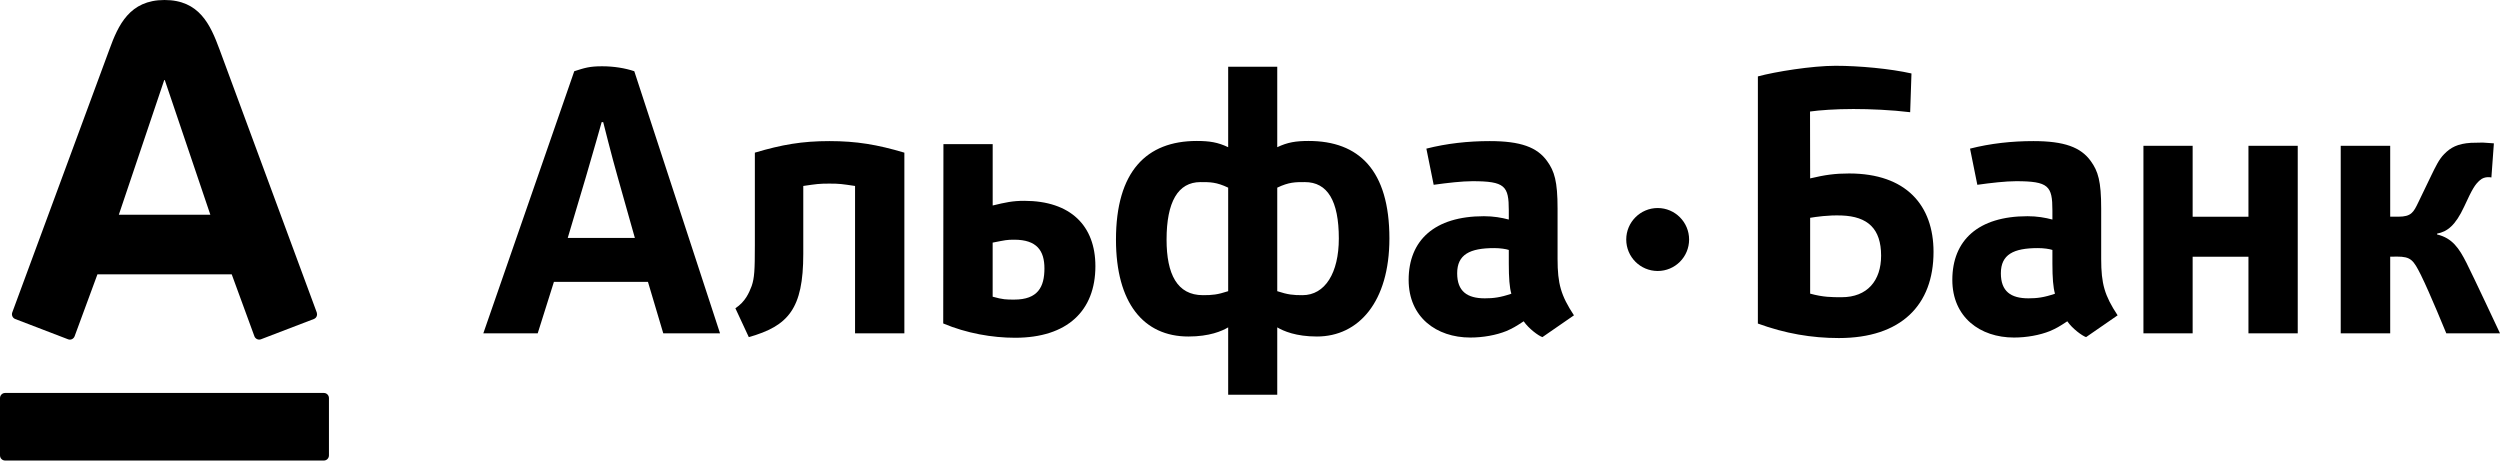
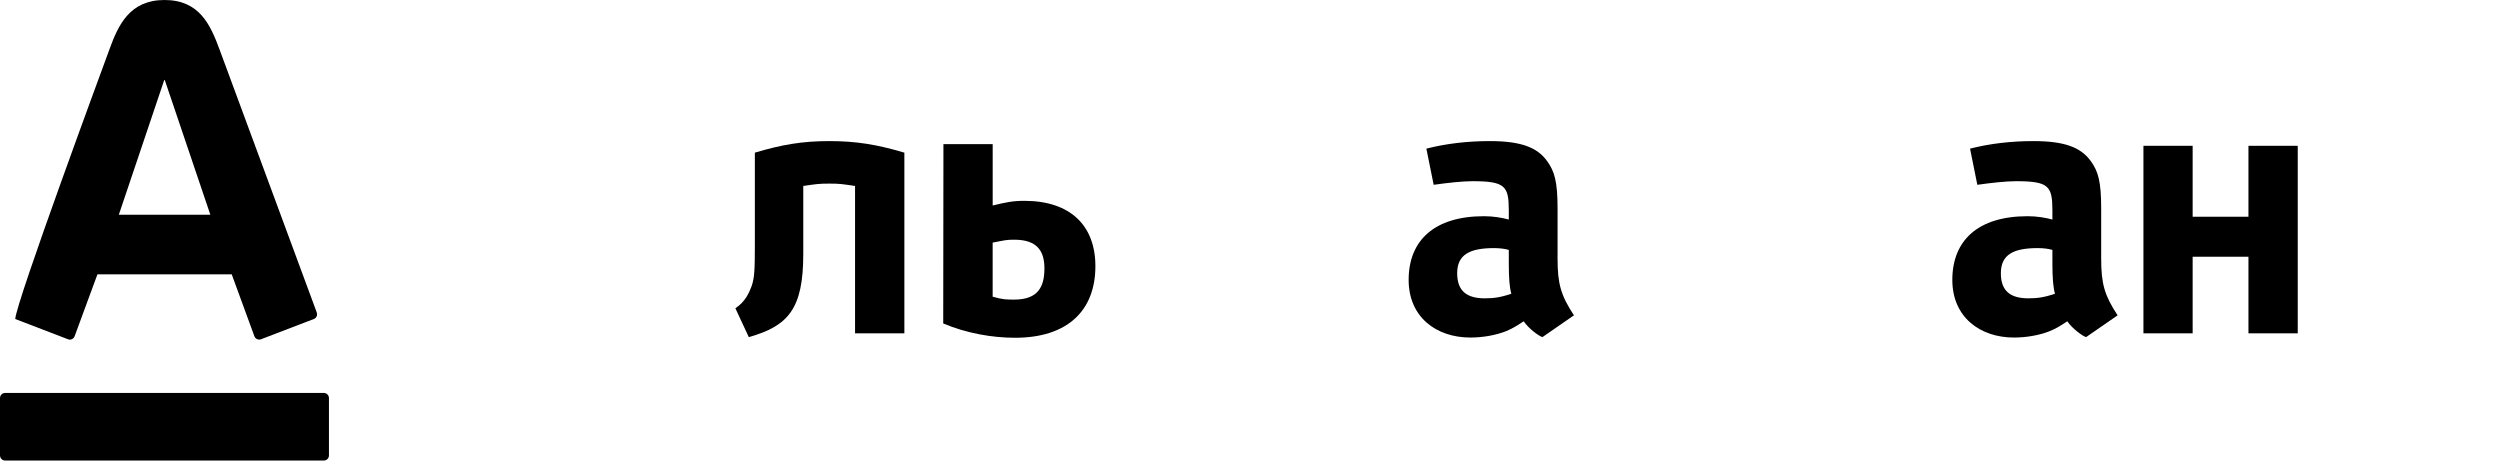
<svg xmlns="http://www.w3.org/2000/svg" version="1.1" x="0" y="0" width="190" height="35" viewBox="0, 0, 190, 35">
  <g id="Layer_1">
    <g>
-       <path d="M97.071,5.07 L97.071,11.187 C97.856,10.813 98.487,10.713 99.457,10.713 C103.273,10.713 105.595,12.934 105.595,18.123 C105.595,22.939 103.258,25.575 100.086,25.575 C98.491,25.575 97.545,25.161 97.071,24.88 L97.071,30 L93.341,30 C93.341,30 93.341,24.88 93.341,24.88 C92.866,25.161 91.92,25.575 90.318,25.575 C86.914,25.575 84.814,23.03 84.814,18.211 C84.814,13.026 87.137,10.713 90.953,10.713 C91.921,10.713 92.556,10.813 93.341,11.187 L93.341,5.07 C93.341,5.07 97.071,5.07 97.071,5.07 z M99.169,13.839 C98.446,13.839 97.965,13.834 97.071,14.262 L97.071,22.13 C97.885,22.396 98.268,22.433 98.989,22.433 C100.707,22.433 101.751,20.743 101.751,18.123 C101.751,15.26 100.89,13.839 99.169,13.839 z M91.239,13.839 C89.521,13.839 88.66,15.351 88.659,18.211 C88.66,20.835 89.463,22.433 91.421,22.433 C92.145,22.433 92.528,22.396 93.341,22.13 L93.341,14.262 C92.446,13.834 91.965,13.839 91.239,13.839 z" fill="#000000" />
-       <path d="M139.499,5 C141.316,5 143.657,5.221 145.272,5.583 C145.272,5.583 145.173,8.528 145.173,8.528 C143.752,8.355 142.134,8.285 140.855,8.285 C139.505,8.285 138.278,8.374 137.562,8.476 C137.562,8.476 137.571,13.558 137.571,13.558 C138.722,13.286 139.467,13.184 140.534,13.184 C144.88,13.184 146.948,15.616 146.948,19.147 C146.948,23.181 144.489,25.692 139.752,25.692 C137.681,25.692 135.665,25.346 133.598,24.59 C133.598,24.59 133.599,5.807 133.599,5.807 C134.925,5.448 137.709,5 139.499,5 z M139.969,16.377 C138.927,16.339 138.013,16.481 137.571,16.553 L137.571,22.316 C138.573,22.59 139.202,22.588 139.969,22.588 C141.91,22.588 142.964,21.335 142.964,19.431 C142.964,17.373 141.942,16.451 139.969,16.377 z" fill="#000000" />
      <path d="M75.444,10.953 L75.444,15.618 C76.426,15.382 76.951,15.263 77.845,15.263 C81.366,15.263 83.25,17.16 83.25,20.226 C83.25,23.614 81.122,25.67 77.145,25.67 C75.412,25.67 73.461,25.332 71.685,24.583 C71.685,24.583 71.701,10.953 71.701,10.953 L75.444,10.953 z M77.083,18.217 C76.505,18.217 76.418,18.249 75.442,18.439 L75.442,22.549 C76.228,22.769 76.477,22.769 77.083,22.769 C78.882,22.769 79.377,21.806 79.377,20.4 C79.377,19.053 78.802,18.217 77.083,18.217 z" fill="#000000" />
      <path d="M113.222,10.723 C115.56,10.723 116.828,11.184 117.586,12.251 C118.135,13.011 118.375,13.772 118.375,15.846 L118.375,19.684 C118.375,21.575 118.632,22.462 119.62,23.965 C119.62,23.965 117.224,25.621 117.224,25.621 C116.919,25.521 116.174,24.967 115.8,24.418 C115.18,24.826 114.972,24.944 114.496,25.155 C113.705,25.475 112.705,25.653 111.746,25.653 C109.163,25.653 107.057,24.106 107.057,21.273 C107.057,18.258 109.029,16.432 112.776,16.432 C113.497,16.432 114.118,16.539 114.669,16.686 L114.669,15.99 C114.669,14.133 114.383,13.772 111.904,13.771 C111.11,13.772 110.013,13.898 108.959,14.045 C108.959,14.045 108.404,11.296 108.404,11.296 C109.953,10.902 111.574,10.723 113.222,10.723 z M113.563,18.855 C111.707,18.855 110.745,19.34 110.745,20.769 C110.745,22.143 111.507,22.673 112.847,22.673 C113.497,22.673 114.039,22.607 114.862,22.322 C114.724,21.851 114.669,21.128 114.669,20.021 L114.669,18.996 C114.459,18.923 114.009,18.855 113.563,18.855 z" fill="#000000" />
      <path d="M154.539,10.723 C156.877,10.723 158.143,11.184 158.905,12.251 C159.453,13.011 159.691,13.772 159.69,15.846 L159.69,19.684 C159.691,21.575 159.947,22.462 160.939,23.965 C160.939,23.965 158.542,25.621 158.542,25.621 C158.238,25.521 157.489,24.967 157.115,24.418 C156.498,24.826 156.29,24.944 155.811,25.155 C155.02,25.475 154.022,25.653 153.062,25.653 C150.484,25.653 148.377,24.106 148.377,21.273 C148.377,18.258 150.348,16.432 154.092,16.432 C154.815,16.432 155.433,16.539 155.983,16.686 L155.983,15.99 C155.983,14.133 155.697,13.772 153.221,13.771 C152.43,13.772 151.326,13.898 150.277,14.045 C150.277,14.045 149.723,11.296 149.723,11.296 C151.271,10.902 152.888,10.723 154.539,10.723 z M154.882,18.855 C153.026,18.855 152.066,19.34 152.066,20.769 C152.066,22.143 152.821,22.673 154.162,22.673 C154.815,22.673 155.356,22.607 156.178,22.322 C156.043,21.851 155.983,21.128 155.983,20.021 L155.983,18.996 C155.778,18.923 155.333,18.855 154.882,18.855 z" fill="#000000" />
      <path d="M63.031,10.723 C65.094,10.723 66.676,10.989 68.732,11.602 L68.732,25.332 L64.984,25.332 C64.984,25.332 64.984,14.133 64.984,14.133 C63.993,13.988 63.827,13.954 63.031,13.954 C62.239,13.954 62.043,13.988 61.049,14.133 L61.049,19.305 C61.049,23.464 59.917,24.772 56.909,25.621 C56.909,25.621 55.889,23.429 55.889,23.429 C56.643,22.927 56.921,22.276 57.128,21.735 C57.336,21.117 57.369,20.543 57.369,18.632 L57.369,11.602 C59.426,10.989 60.969,10.723 63.031,10.723 z" fill="#000000" />
      <path d="M166.641,11.083 L166.641,16.47 C166.641,16.47 170.882,16.47 170.882,16.47 L170.882,11.083 C170.882,11.083 174.628,11.083 174.628,11.083 L174.628,25.332 L170.882,25.332 C170.882,25.332 170.882,19.514 170.882,19.514 L166.641,19.514 C166.641,19.514 166.641,25.332 166.641,25.332 L162.901,25.332 C162.901,25.332 162.901,11.083 162.901,11.083 L166.641,11.083 z" fill="#000000" />
-       <path d="M188.692,10.836 L189.535,10.894 C189.535,10.894 189.346,13.488 189.346,13.488 C189.346,13.488 188.843,13.361 188.475,13.695 C188.101,14.024 187.911,14.322 187.271,15.715 C186.606,17.14 185.992,17.608 185.219,17.754 L185.219,17.82 C186.373,18.094 186.892,18.866 187.456,19.985 C187.957,20.971 190,25.332 190,25.332 L185.918,25.332 C185.918,25.332 184.656,22.243 183.987,20.895 C183.419,19.768 183.237,19.501 182.168,19.501 C182.168,19.501 181.656,19.509 181.655,19.509 L181.655,25.332 C181.656,25.332 177.895,25.332 177.895,25.332 L177.895,11.083 C177.895,11.083 181.656,11.083 181.655,11.083 L181.655,16.468 C181.656,16.468 182.285,16.468 182.285,16.468 C183.255,16.468 183.43,16.133 183.79,15.382 C184.144,14.648 184.42,14.066 184.771,13.346 C185.101,12.672 185.369,12.097 185.757,11.712 C186.252,11.205 186.781,10.918 187.792,10.855 L188.692,10.836 z" fill="#000000" />
-       <path d="M45.759,5.037 C46.664,5.037 47.52,5.181 48.206,5.413 C48.206,5.413 54.722,25.332 54.722,25.332 L50.408,25.332 C50.408,25.332 49.888,23.587 49.244,21.421 L42.098,21.421 C41.421,23.588 40.866,25.332 40.866,25.332 L36.733,25.332 C36.733,25.332 43.644,5.413 43.644,5.413 C44.419,5.168 44.771,5.037 45.759,5.037 z M45.844,9.284 L45.726,9.284 C45.726,9.284 45.005,11.842 44.523,13.466 C44.341,14.091 43.149,18.083 43.148,18.083 L48.25,18.083 C48.25,18.083 47.111,14.029 46.941,13.443 C46.508,11.935 45.844,9.284 45.844,9.284 z" fill="#000000" />
-       <path d="M125.985,15.81 C127.302,15.81 128.372,16.886 128.372,18.201 C128.372,19.529 127.302,20.595 125.985,20.595 C124.666,20.595 123.594,19.529 123.594,18.201 C123.594,16.886 124.666,15.81 125.985,15.81 z" fill="#000000" />
    </g>
    <g>
      <path d="M24.616,29.865 C24.829,29.865 25,30.04 25,30.256 L25,34.609 C25,34.826 24.829,35 24.616,35 L0.387,35 C0.173,35 0,34.826 0,34.609 L0,30.256 C0,30.04 0.173,29.865 0.387,29.865 L24.616,29.865 z" fill="#000000" />
-       <path d="M12.502,0 C15.153,0 15.987,1.876 16.683,3.755 C16.979,4.549 23.867,23.184 24.072,23.743 C24.13,23.897 24.092,24.155 23.849,24.246 C23.605,24.338 20.025,25.713 19.828,25.787 C19.63,25.86 19.407,25.751 19.335,25.557 C19.261,25.364 17.778,21.302 17.61,20.847 C17.117,20.847 7.898,20.847 7.406,20.847 C7.238,21.302 5.739,25.371 5.67,25.557 C5.601,25.743 5.387,25.869 5.177,25.787 C4.967,25.704 1.372,24.328 1.16,24.246 C0.954,24.169 0.86,23.938 0.933,23.743 C1.186,23.043 7.968,4.709 8.316,3.755 C8.987,1.906 9.851,0 12.502,0 z M12.524,6.085 L12.481,6.085 C12.481,6.085 9.03,16.322 9.03,16.322 C9.03,16.322 15.987,16.322 15.987,16.322 C15.987,16.322 12.524,6.085 12.524,6.085 z" fill="#000000" />
+       <path d="M12.502,0 C15.153,0 15.987,1.876 16.683,3.755 C16.979,4.549 23.867,23.184 24.072,23.743 C24.13,23.897 24.092,24.155 23.849,24.246 C23.605,24.338 20.025,25.713 19.828,25.787 C19.63,25.86 19.407,25.751 19.335,25.557 C19.261,25.364 17.778,21.302 17.61,20.847 C17.117,20.847 7.898,20.847 7.406,20.847 C7.238,21.302 5.739,25.371 5.67,25.557 C5.601,25.743 5.387,25.869 5.177,25.787 C4.967,25.704 1.372,24.328 1.16,24.246 C1.186,23.043 7.968,4.709 8.316,3.755 C8.987,1.906 9.851,0 12.502,0 z M12.524,6.085 L12.481,6.085 C12.481,6.085 9.03,16.322 9.03,16.322 C9.03,16.322 15.987,16.322 15.987,16.322 C15.987,16.322 12.524,6.085 12.524,6.085 z" fill="#000000" />
    </g>
  </g>
</svg>